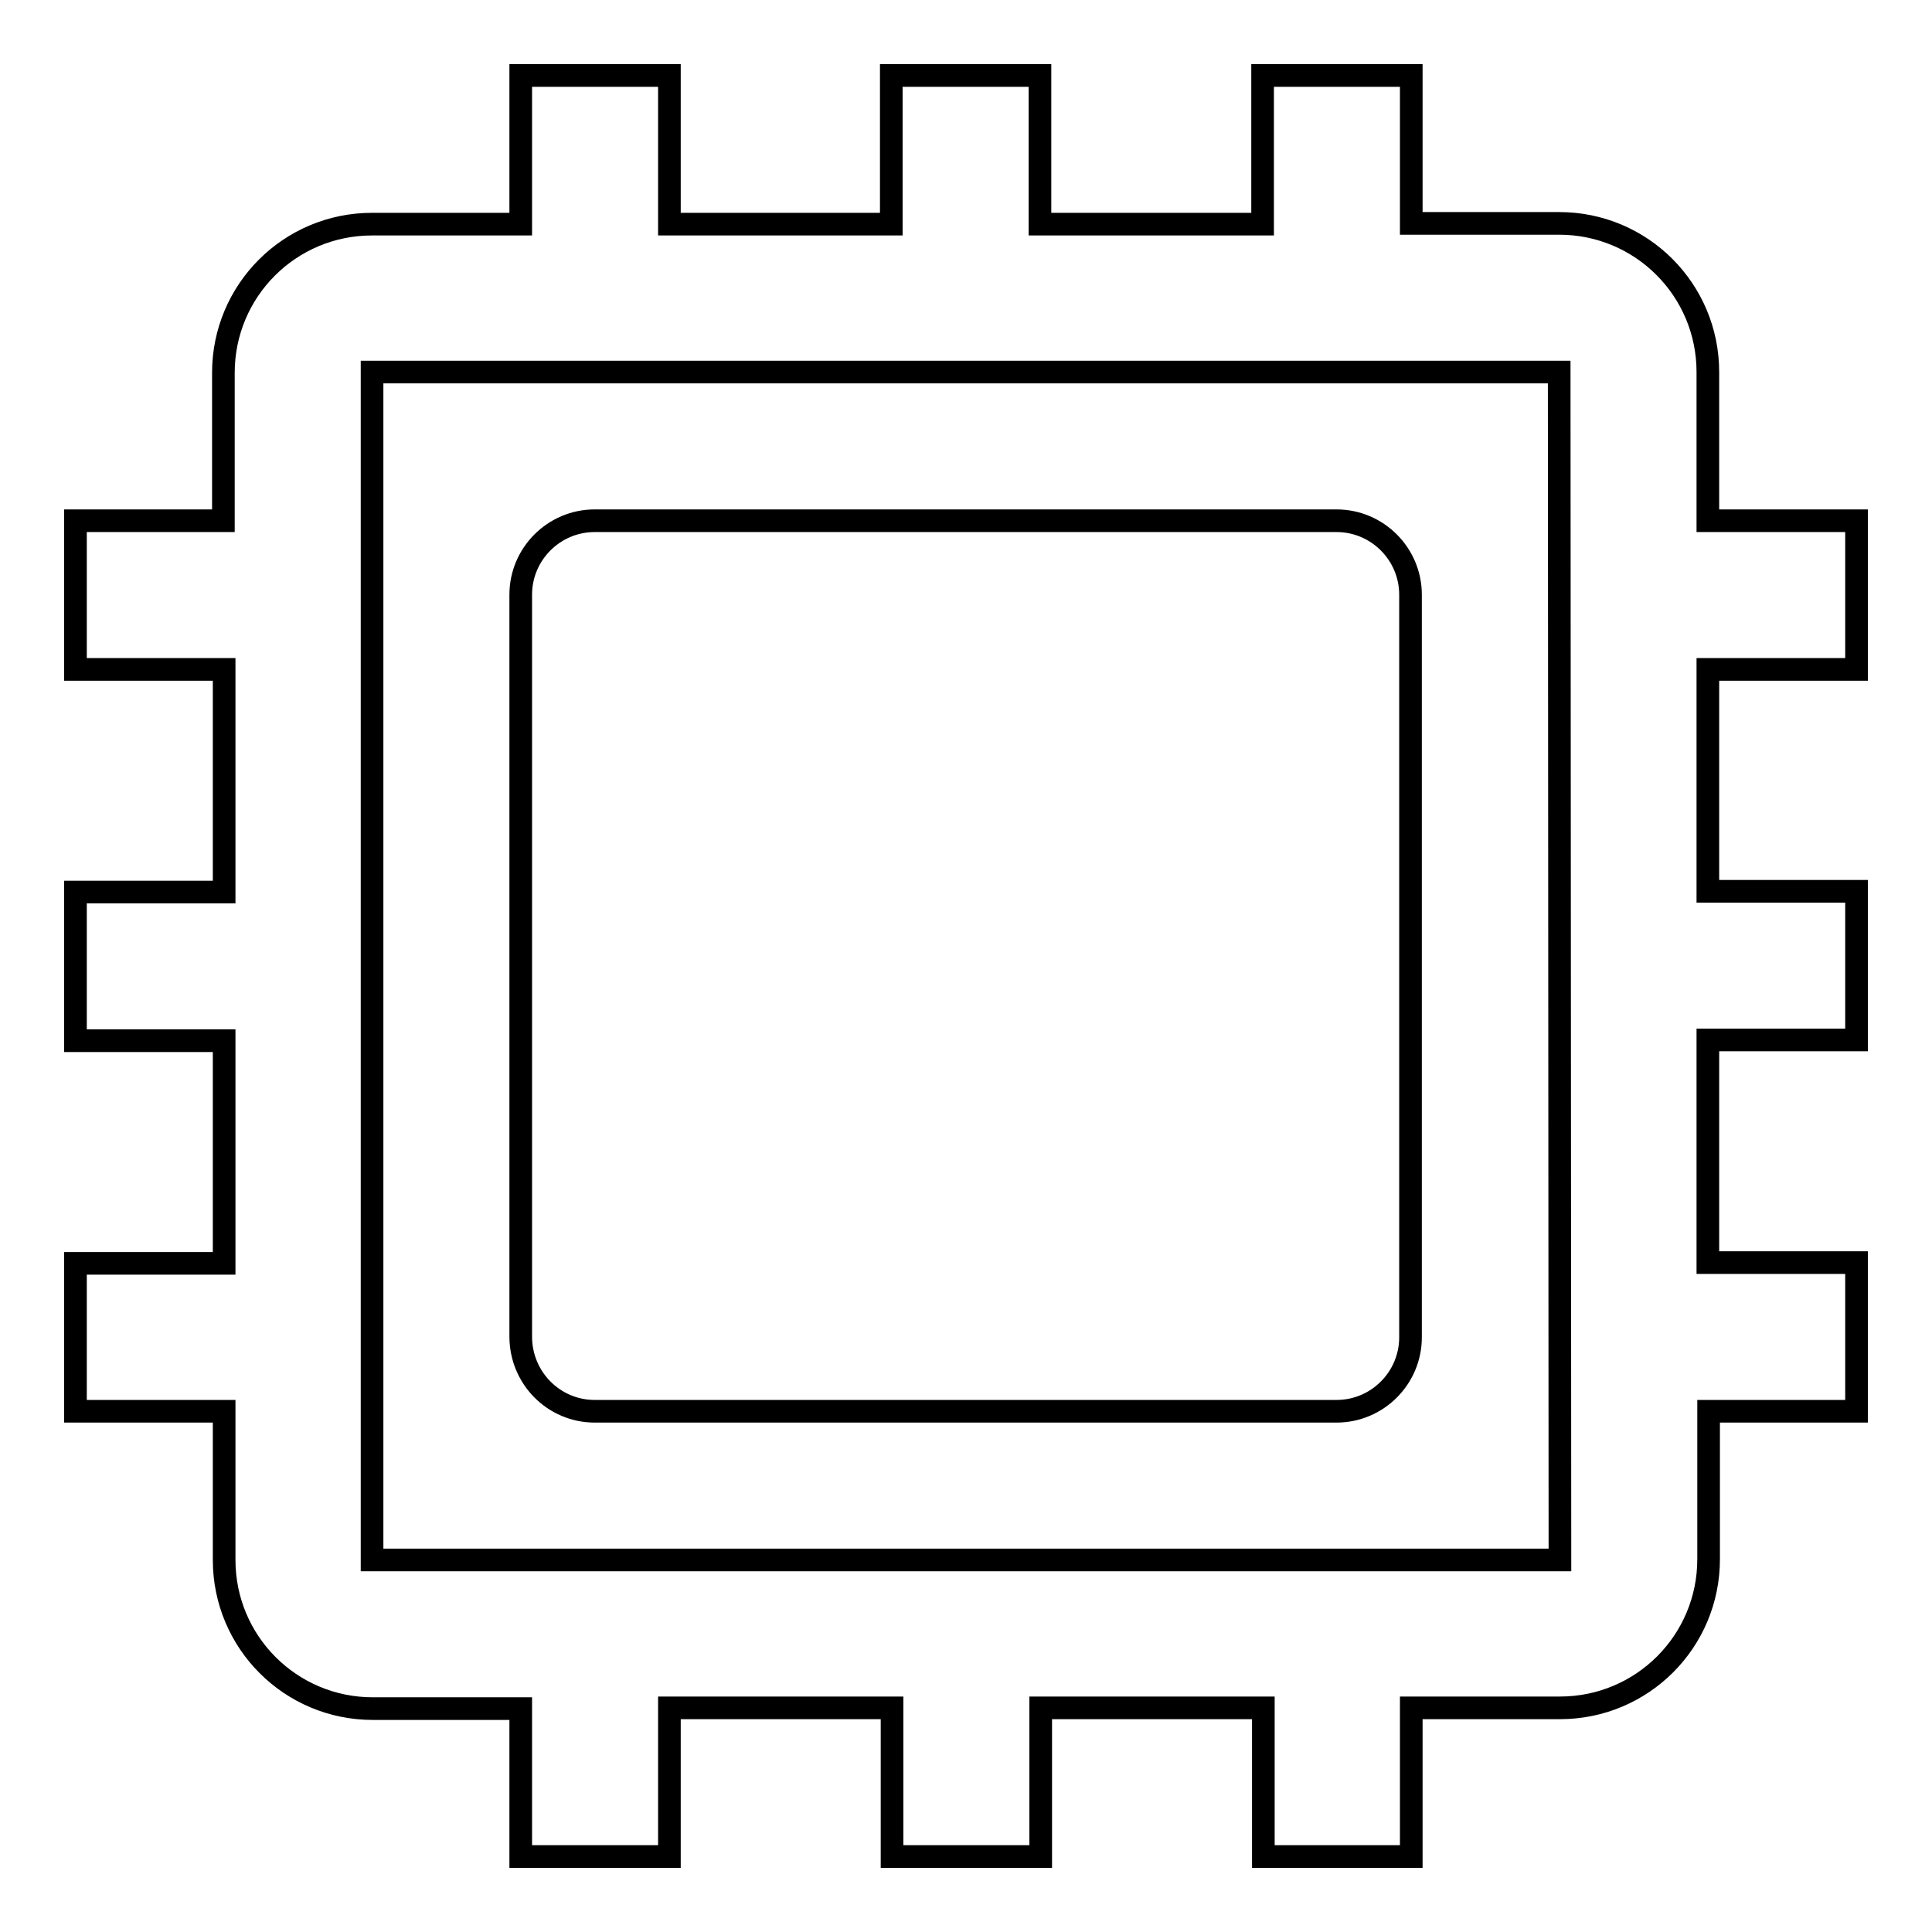
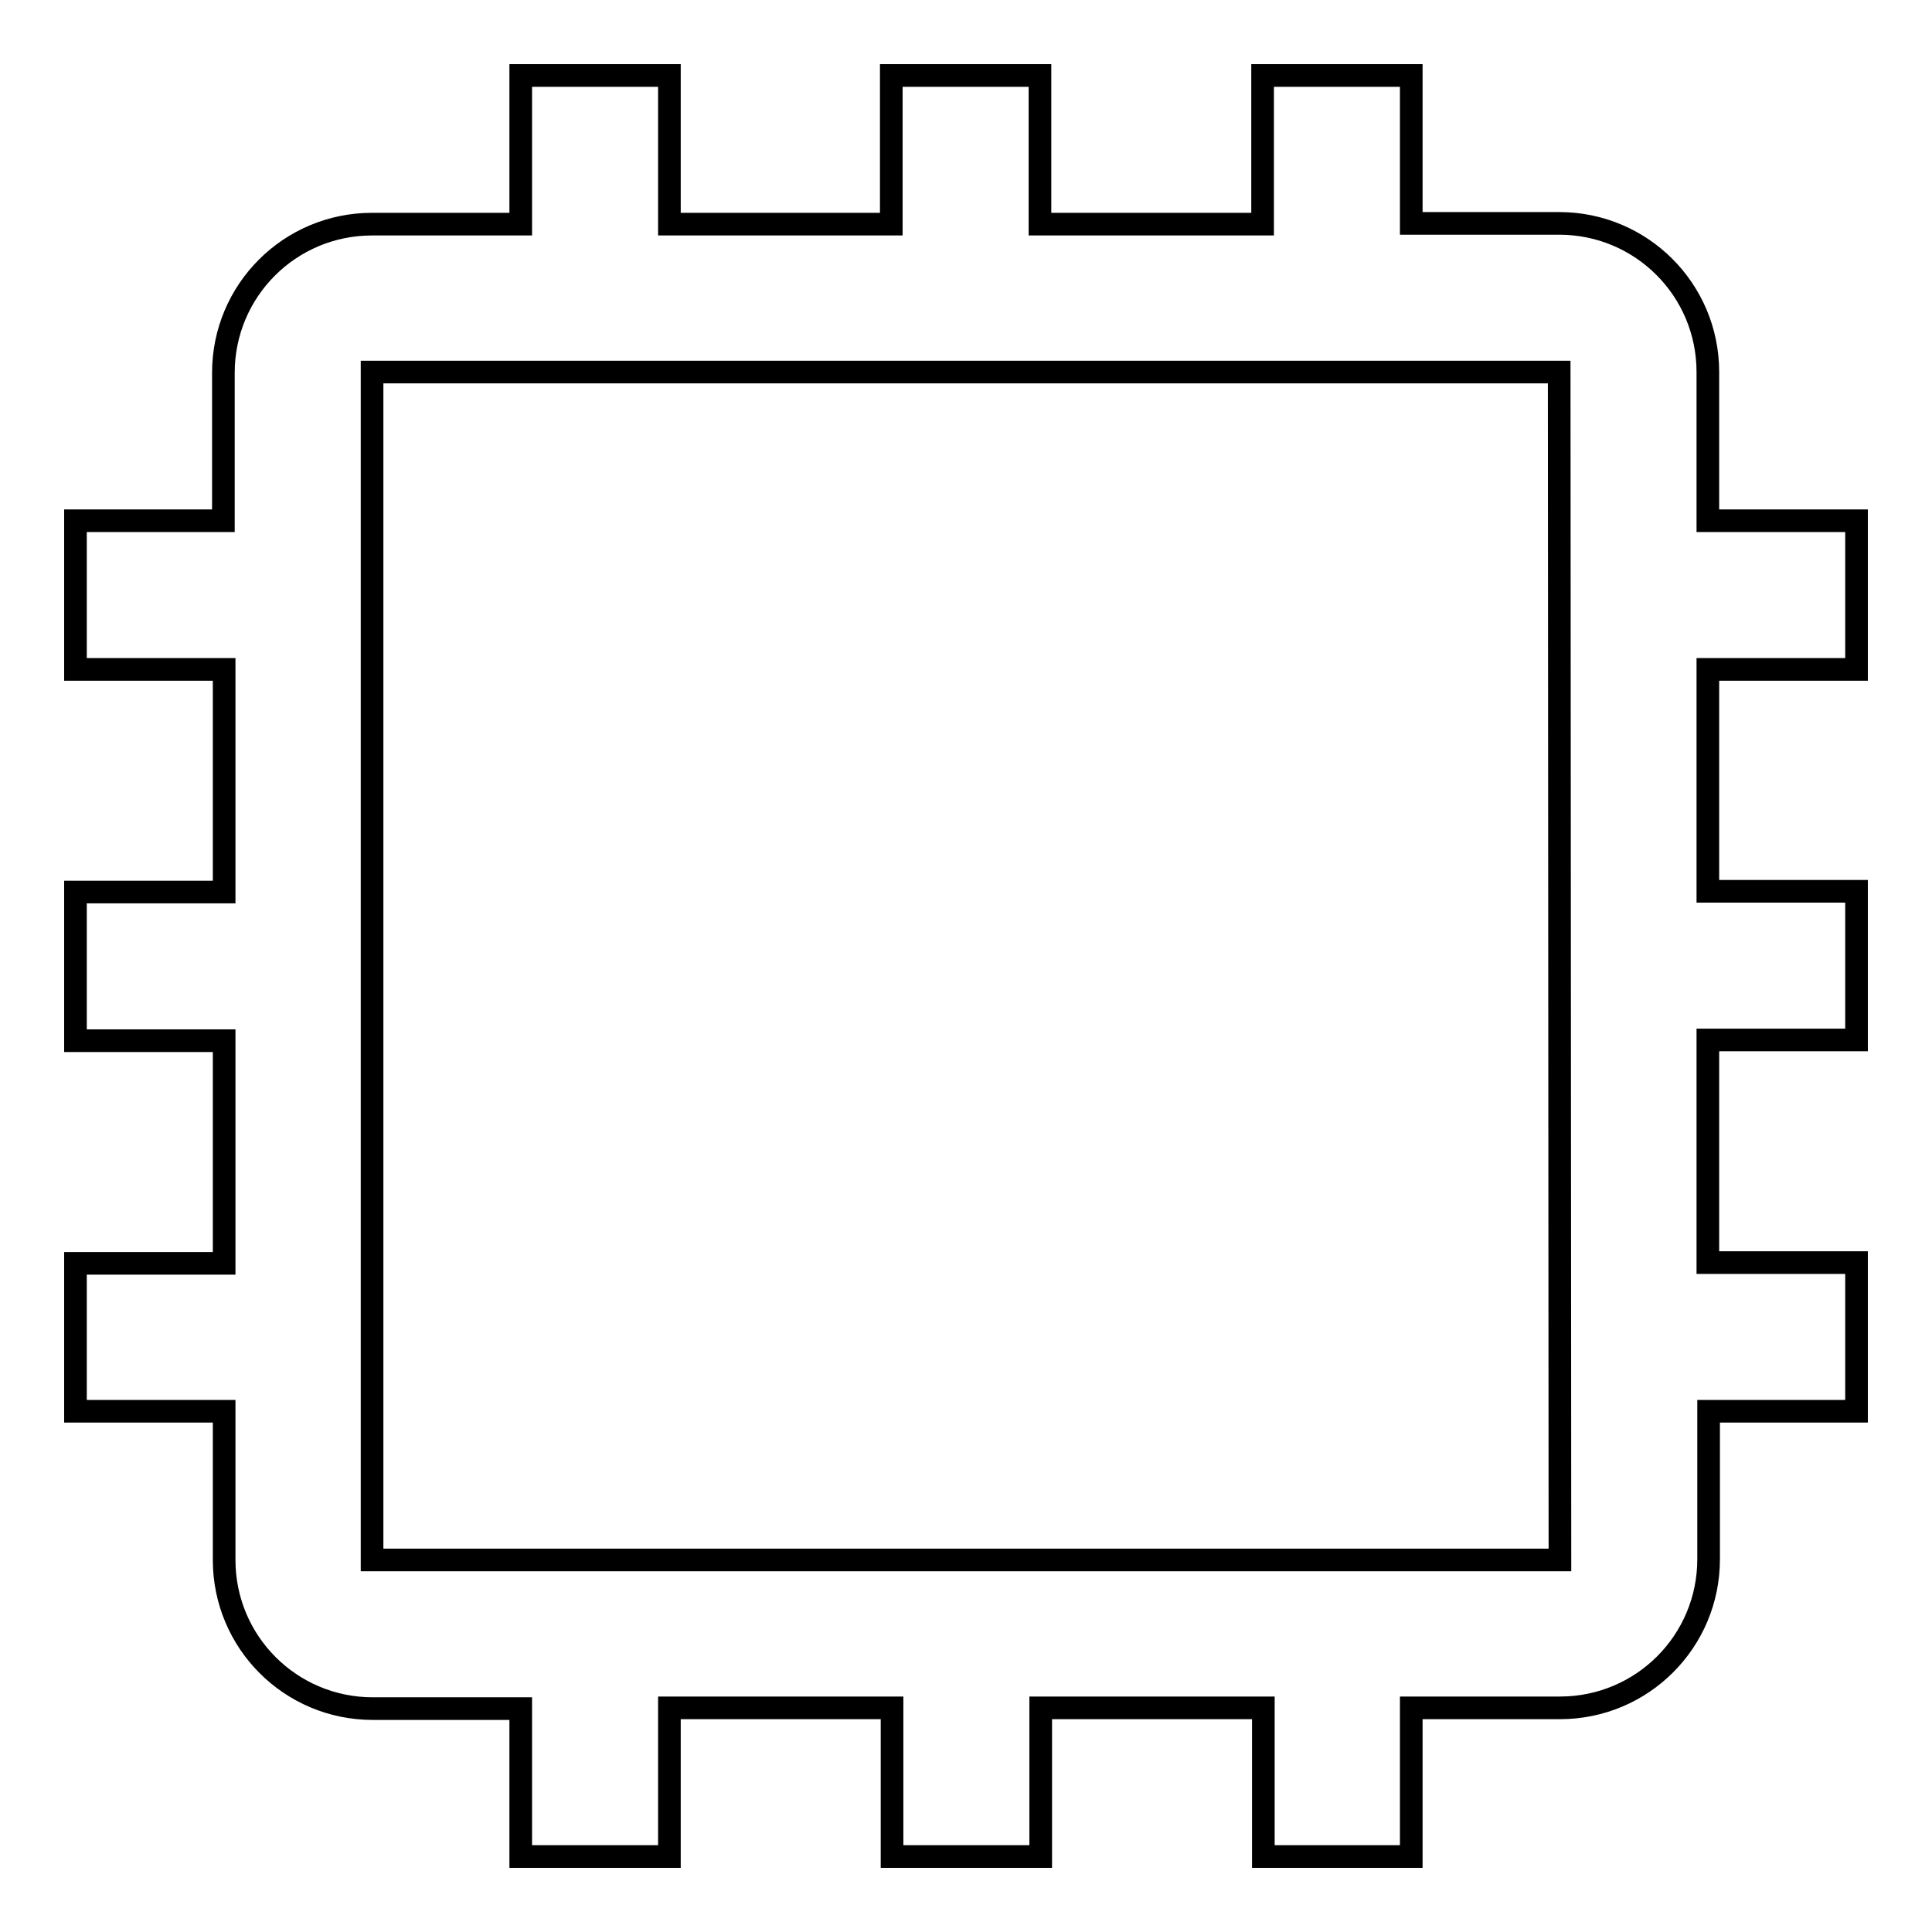
<svg xmlns="http://www.w3.org/2000/svg" version="1.1" x="0px" y="0px" viewBox="0 0 256 256" enable-background="new 0 0 256 256" xml:space="preserve">
  <g>
    <g>
      <path stroke-width="3" fill-opacity="0" stroke="#000000" d="M246,88.7V69h-19.7V49.3c0-10.9-8.8-19.7-19.7-19.7H187V10h-19.7v19.7h-29.5V10h-19.7v19.7H88.7V10H69v19.7H49.3c-10.9,0-19.7,8.8-19.7,19.7V69H10v19.7h19.7v29.5H10v19.7h19.7v29.5H10V187h19.7v19.7c0,10.9,8.8,19.7,19.7,19.7H69V246h19.7v-19.7h29.5V246h19.7v-19.7h29.5V246H187v-19.7h19.7c10.9,0,19.7-8.8,19.7-19.7V187H246v-19.7h-19.7v-29.5H246v-19.7h-19.7V88.7H246z M206.7,206.7H49.3V49.3h157.3L206.7,206.7L206.7,206.7z" />
-       <path stroke-width="3" fill-opacity="0" stroke="#000000" d="M78.8,187h98.3c5.4,0,9.8-4.4,9.8-9.8V78.8c0-5.4-4.4-9.8-9.8-9.8H78.8c-5.4,0-9.8,4.4-9.8,9.8v98.3C69,182.6,73.4,187,78.8,187z" />
    </g>
  </g>
</svg>